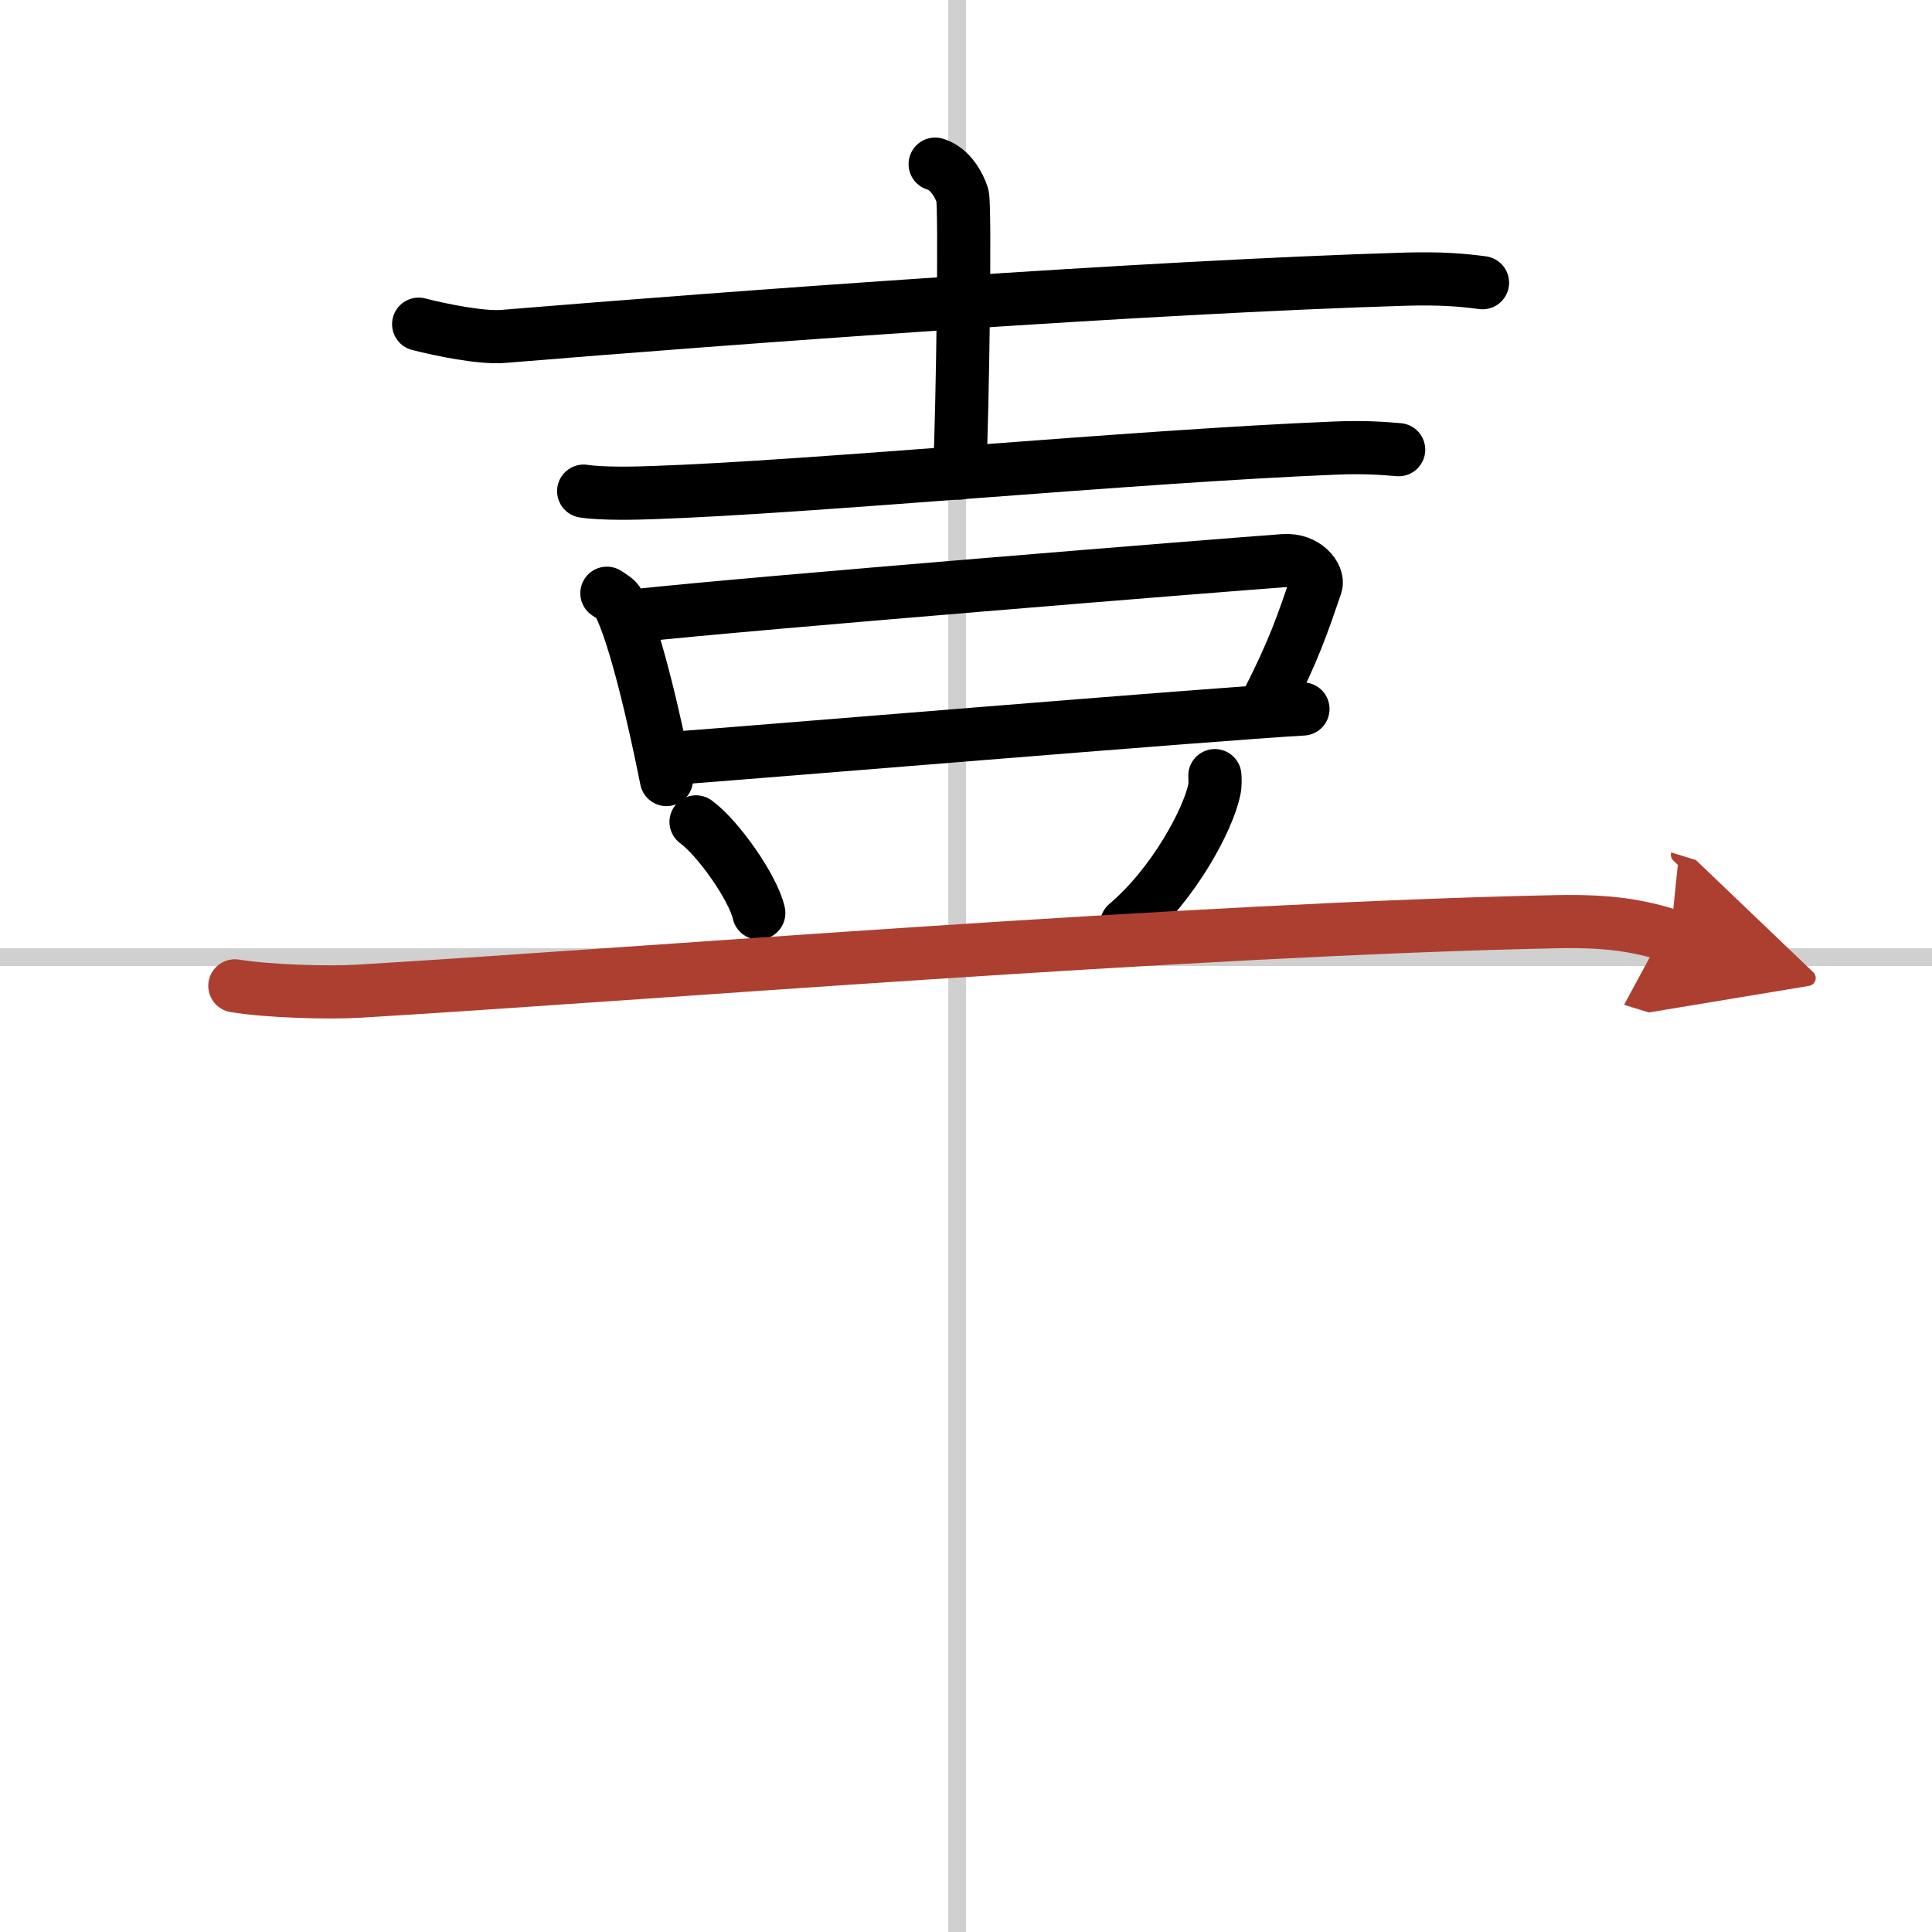
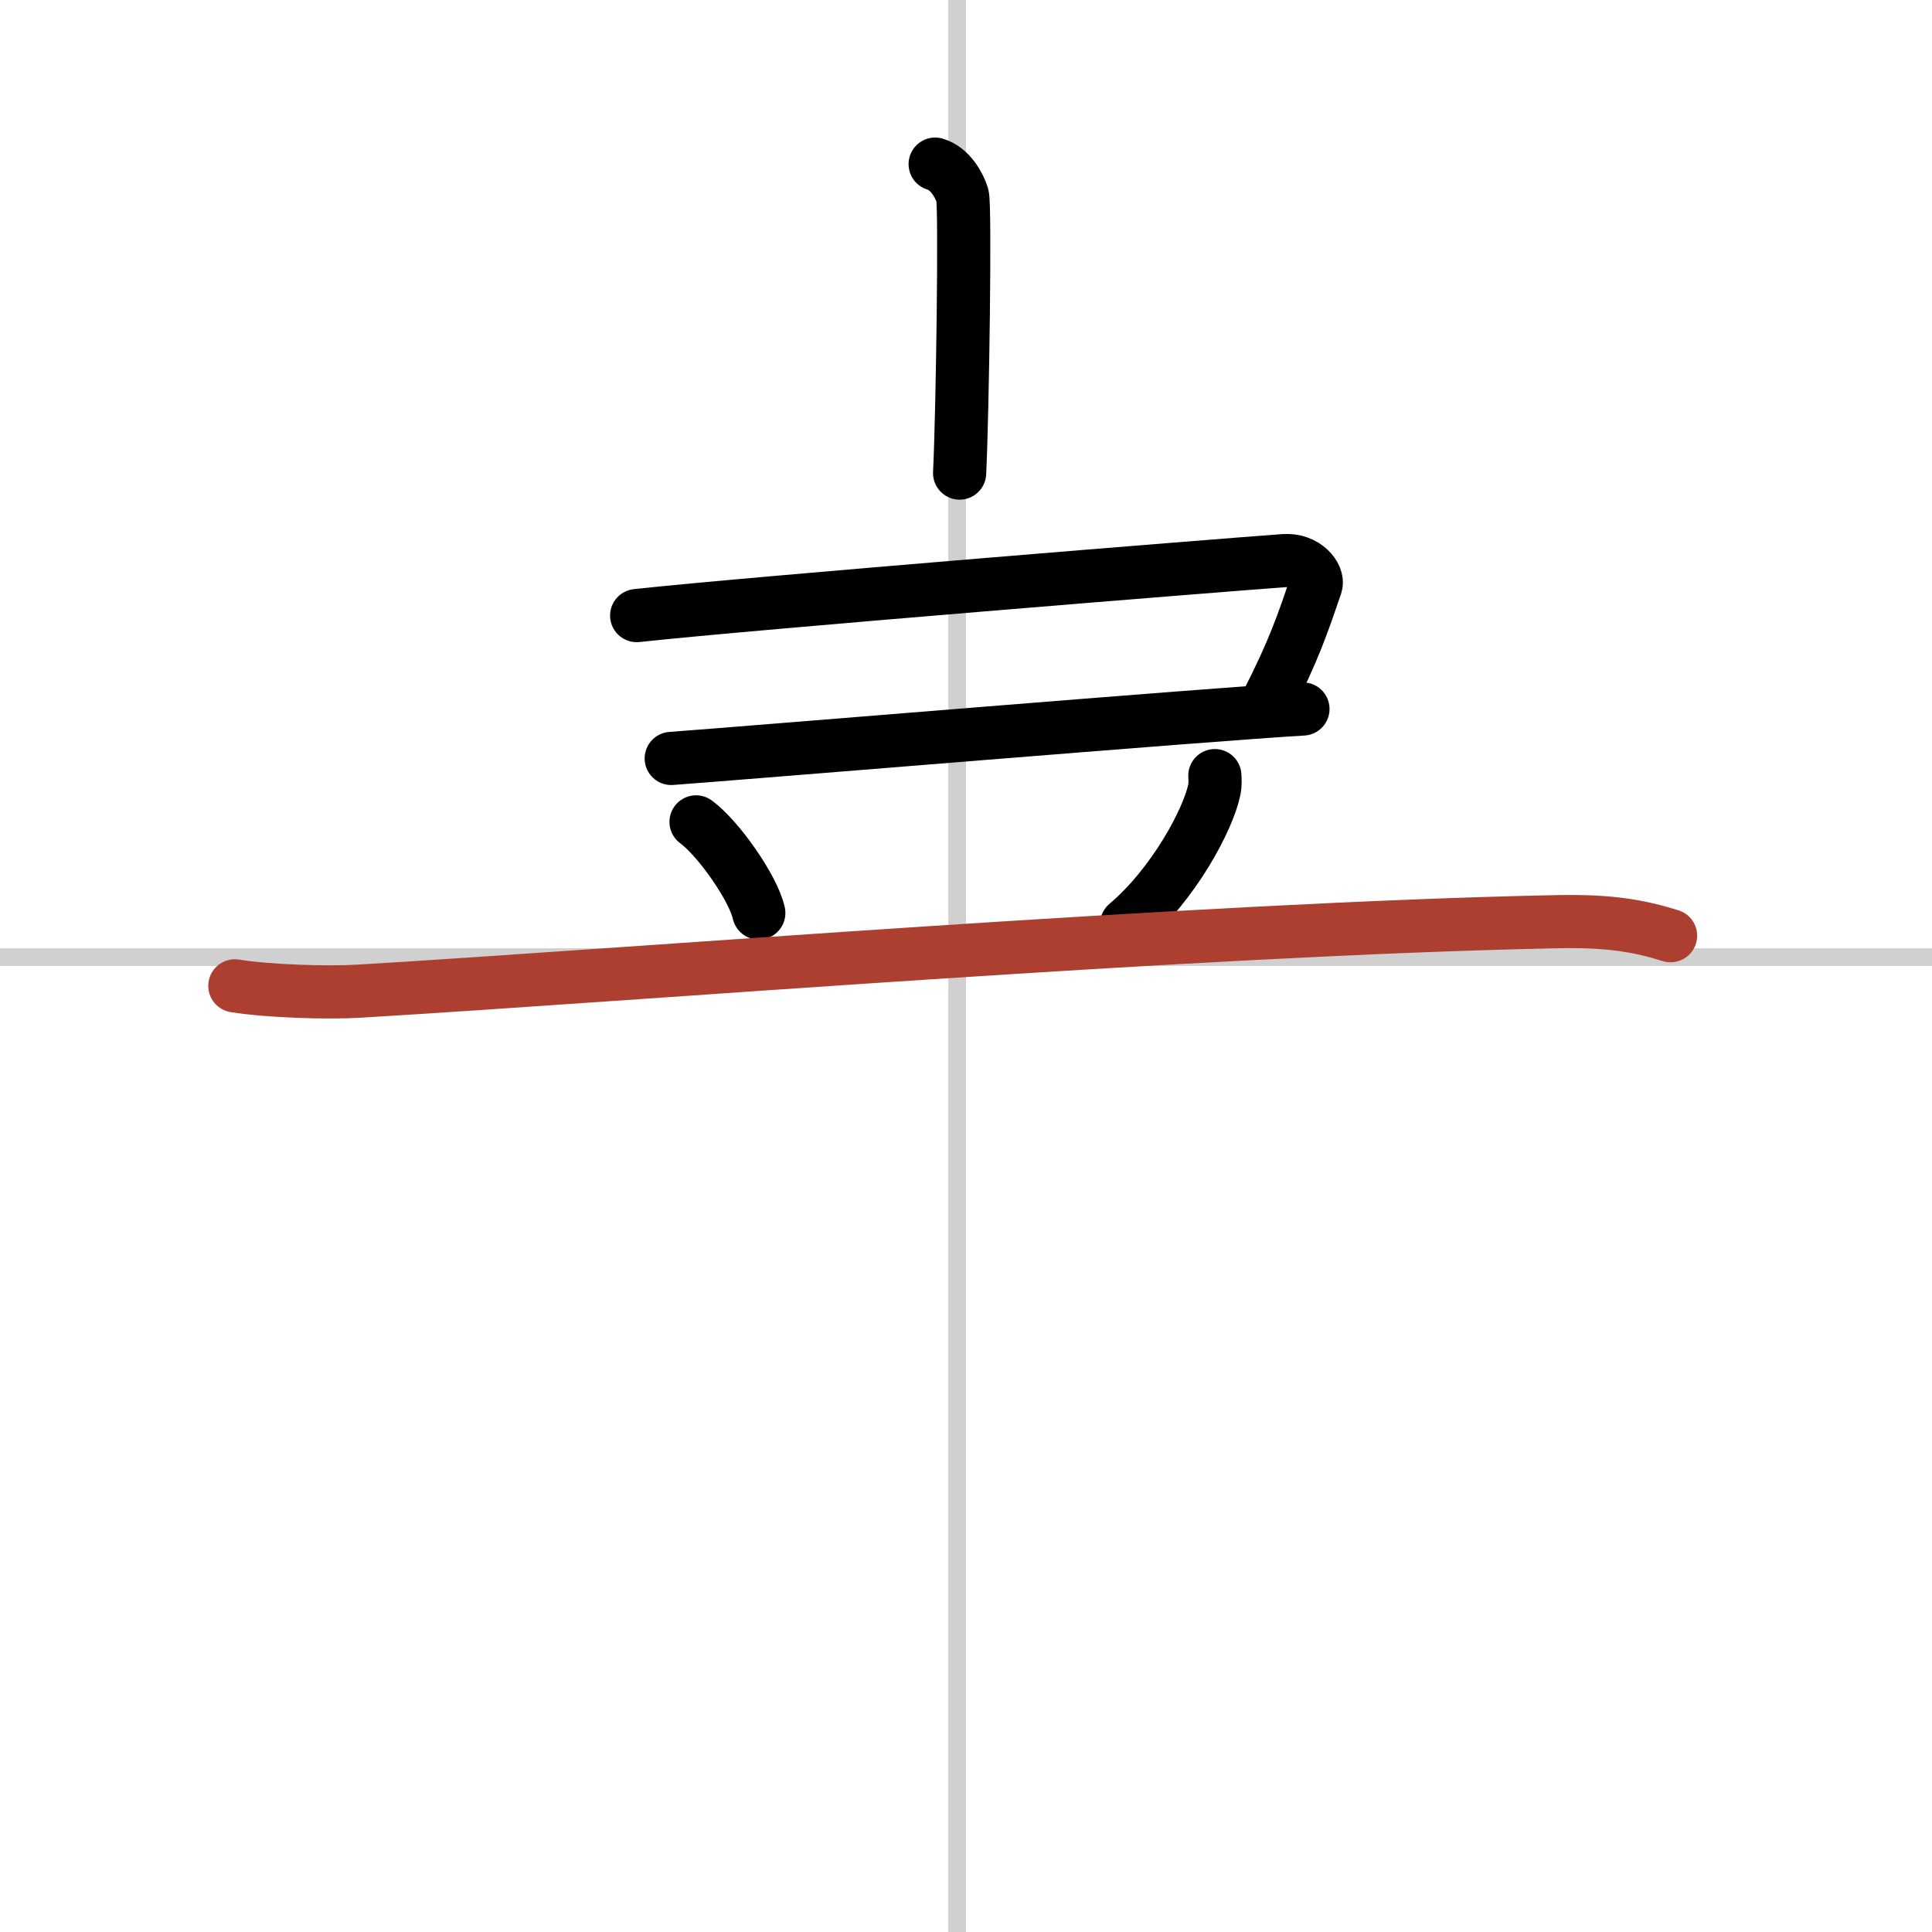
<svg xmlns="http://www.w3.org/2000/svg" width="400" height="400" viewBox="0 0 109 109">
  <defs>
    <marker id="a" markerWidth="4" orient="auto" refX="1" refY="5" viewBox="0 0 10 10">
-       <polyline points="0 0 10 5 0 10 1 5" fill="#ad3f31" stroke="#ad3f31" />
-     </marker>
+       </marker>
  </defs>
  <g fill="none" stroke="#000" stroke-linecap="round" stroke-linejoin="round" stroke-width="3">
    <rect width="100%" height="100%" fill="#fff" stroke="#fff" />
    <line x1="54" x2="54" y2="109" stroke="#d0d0d0" stroke-width="1" />
    <line x2="109" y1="54" y2="54" stroke="#d0d0d0" stroke-width="1" />
-     <path d="m23.62 18.29c1.24 0.32 3.53 0.79 4.77 0.69 12.95-1.07 36.28-2.79 50.89-3.23 2.08-0.06 3.32 0.06 4.36 0.2" />
    <path d="m52.76 9.26c0.86 0.25 1.37 1.22 1.54 1.77 0.17 0.56 0.01 12.13-0.16 15.66" />
-     <path d="m32.93 27.71c1.03 0.16 2.9 0.12 3.93 0.08 8.88-0.3 27.13-2.05 38.46-2.51 1.71-0.07 2.74 0.02 3.59 0.09" />
-     <path d="m34.24 33.47c0.27 0.18 0.55 0.33 0.66 0.56 0.94 1.79 2.06 6.73 2.7 9.95" />
    <path d="m35.92 34.73c6.53-0.71 33.16-2.86 36.52-3.1 1.23-0.09 1.97 0.88 1.8 1.39-0.73 2.12-1.22 3.64-2.79 6.7" />
    <path d="m37.87 42.79c4.01-0.29 30.55-2.5 35.64-2.79" />
    <path d="m39.27 46.37c1.25 0.91 3.23 3.73 3.54 5.14" />
    <path d="m68.54 43.76c0.01 0.2 0.03 0.51-0.03 0.79-0.34 1.67-2.29 5.34-4.95 7.59" />
    <path d="M13.25,55.62c1.83,0.3,5.19,0.41,7.01,0.3C35.75,55,67.45,52.41,87.85,52c3.05-0.06,4.65,0.25,6.4,0.79" marker-end="url(#a)" stroke="#ad3f31" />
  </g>
</svg>